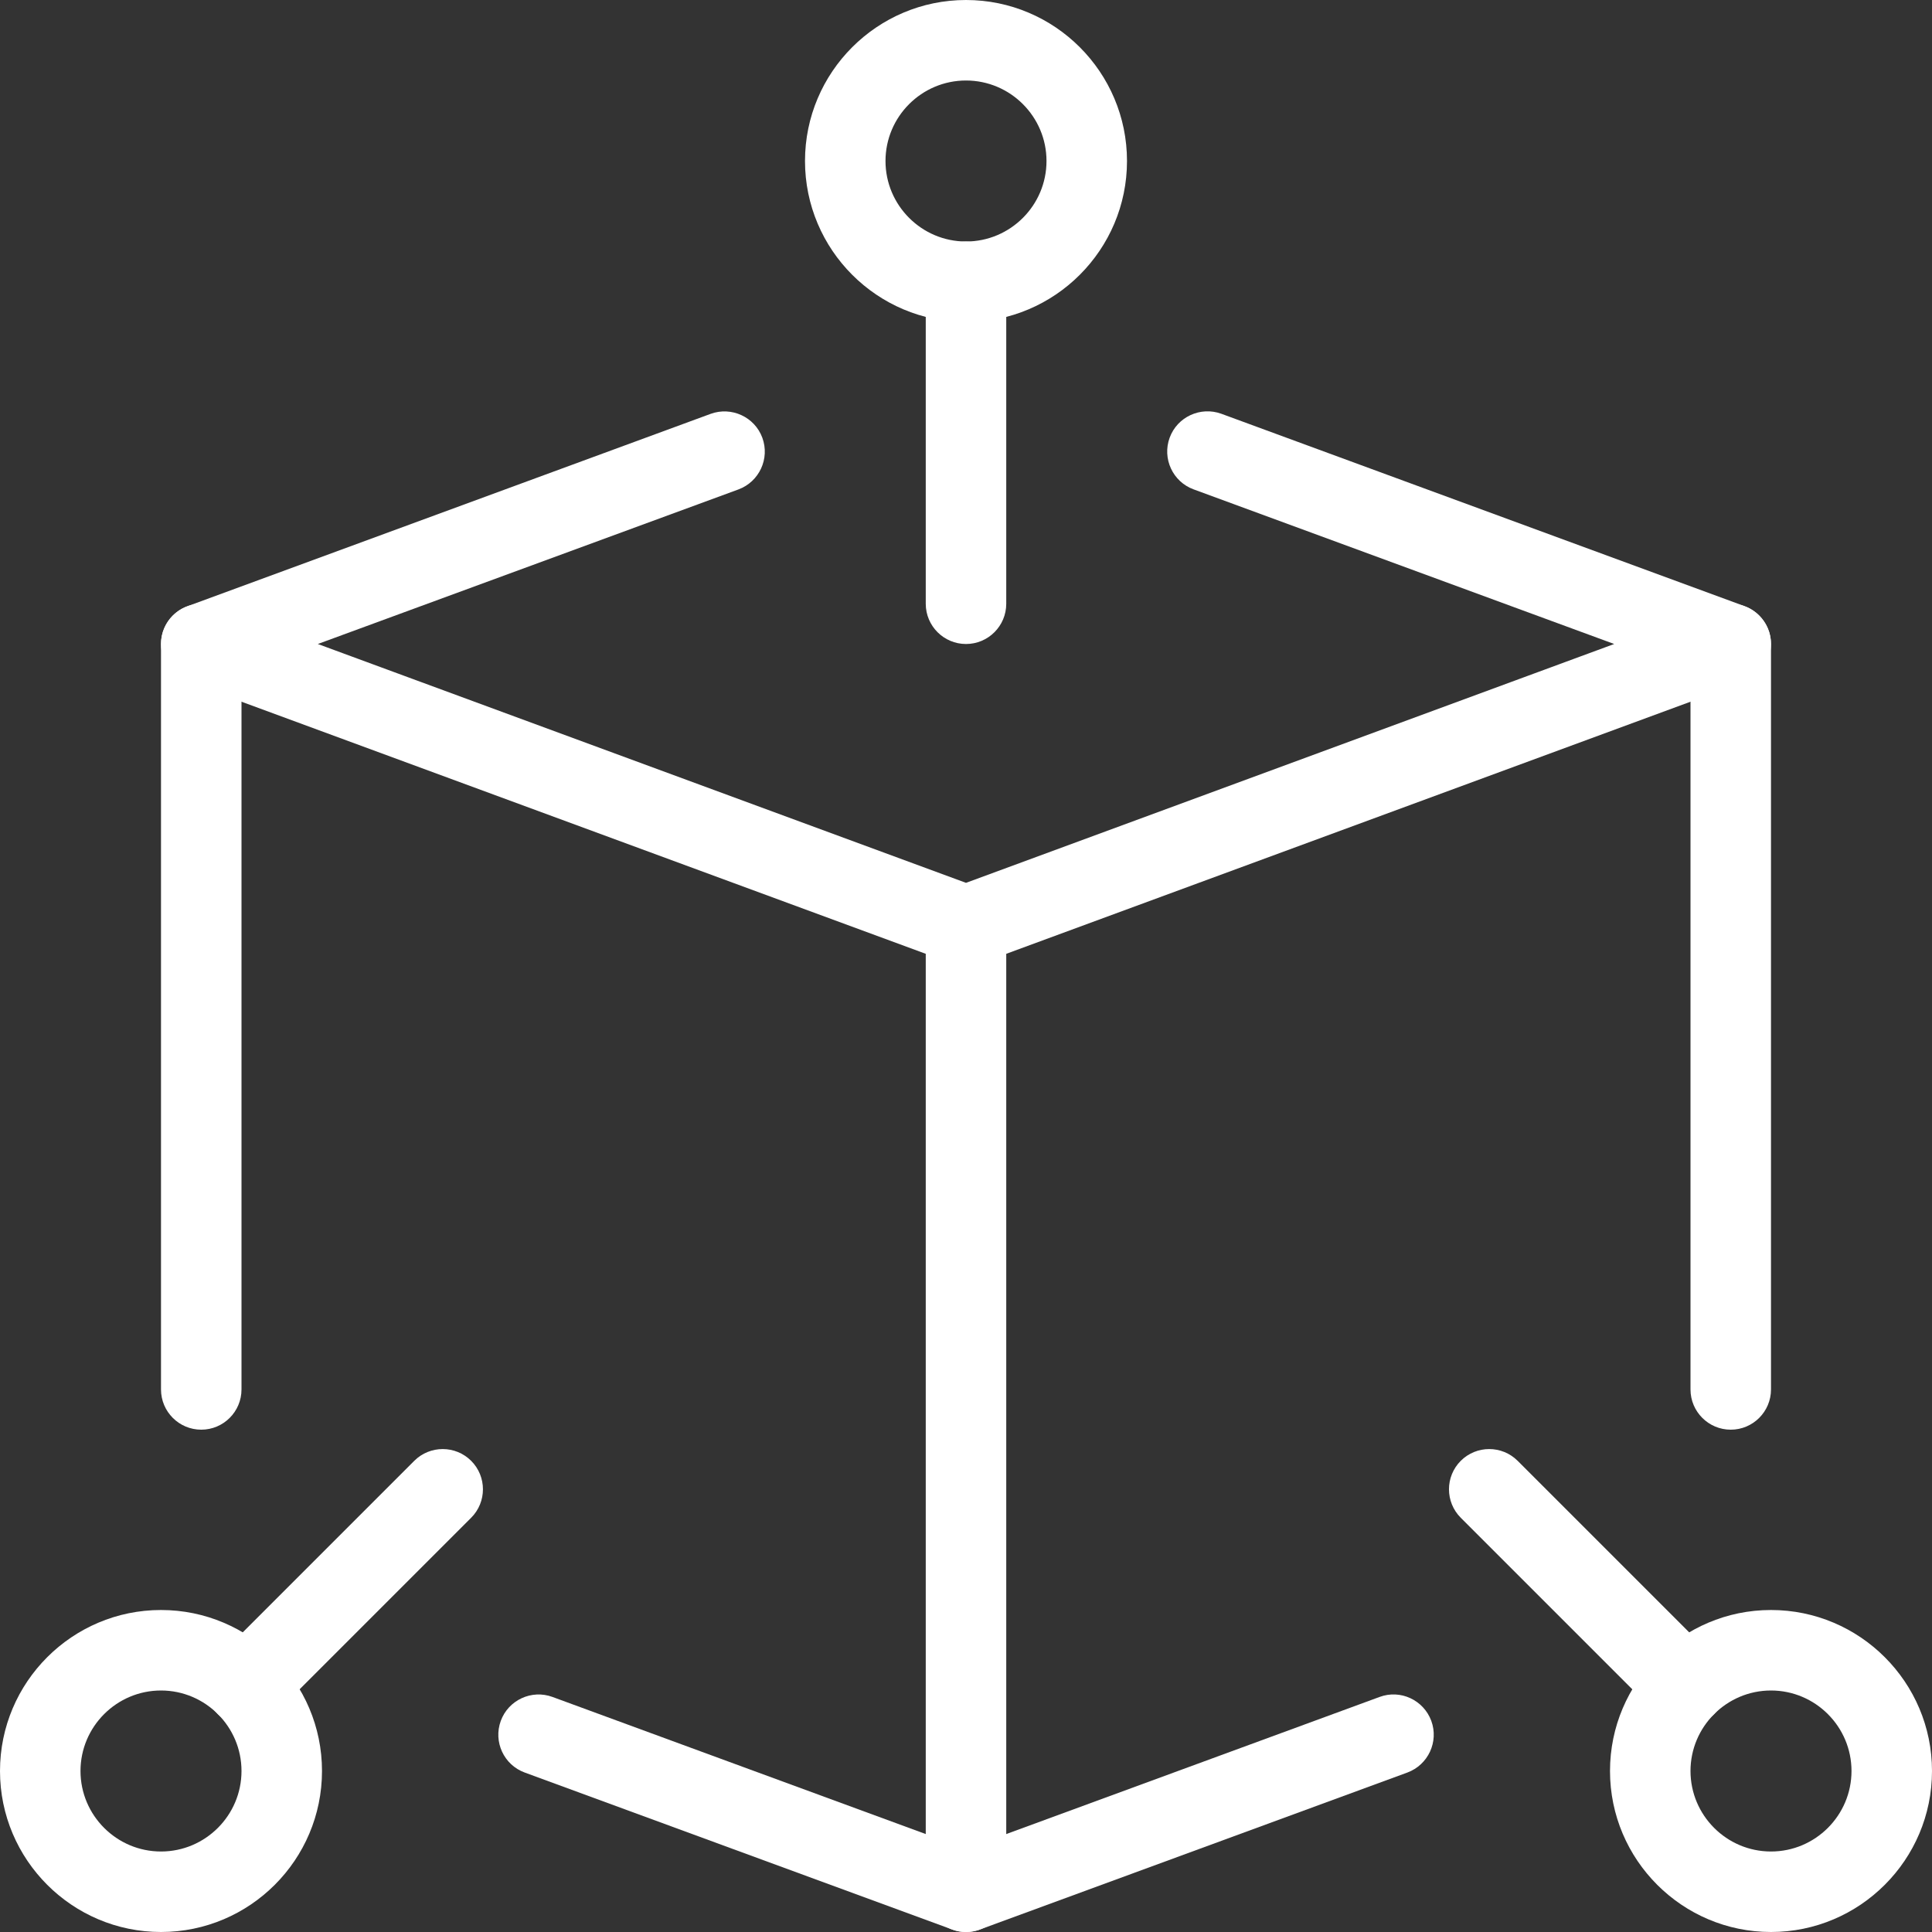
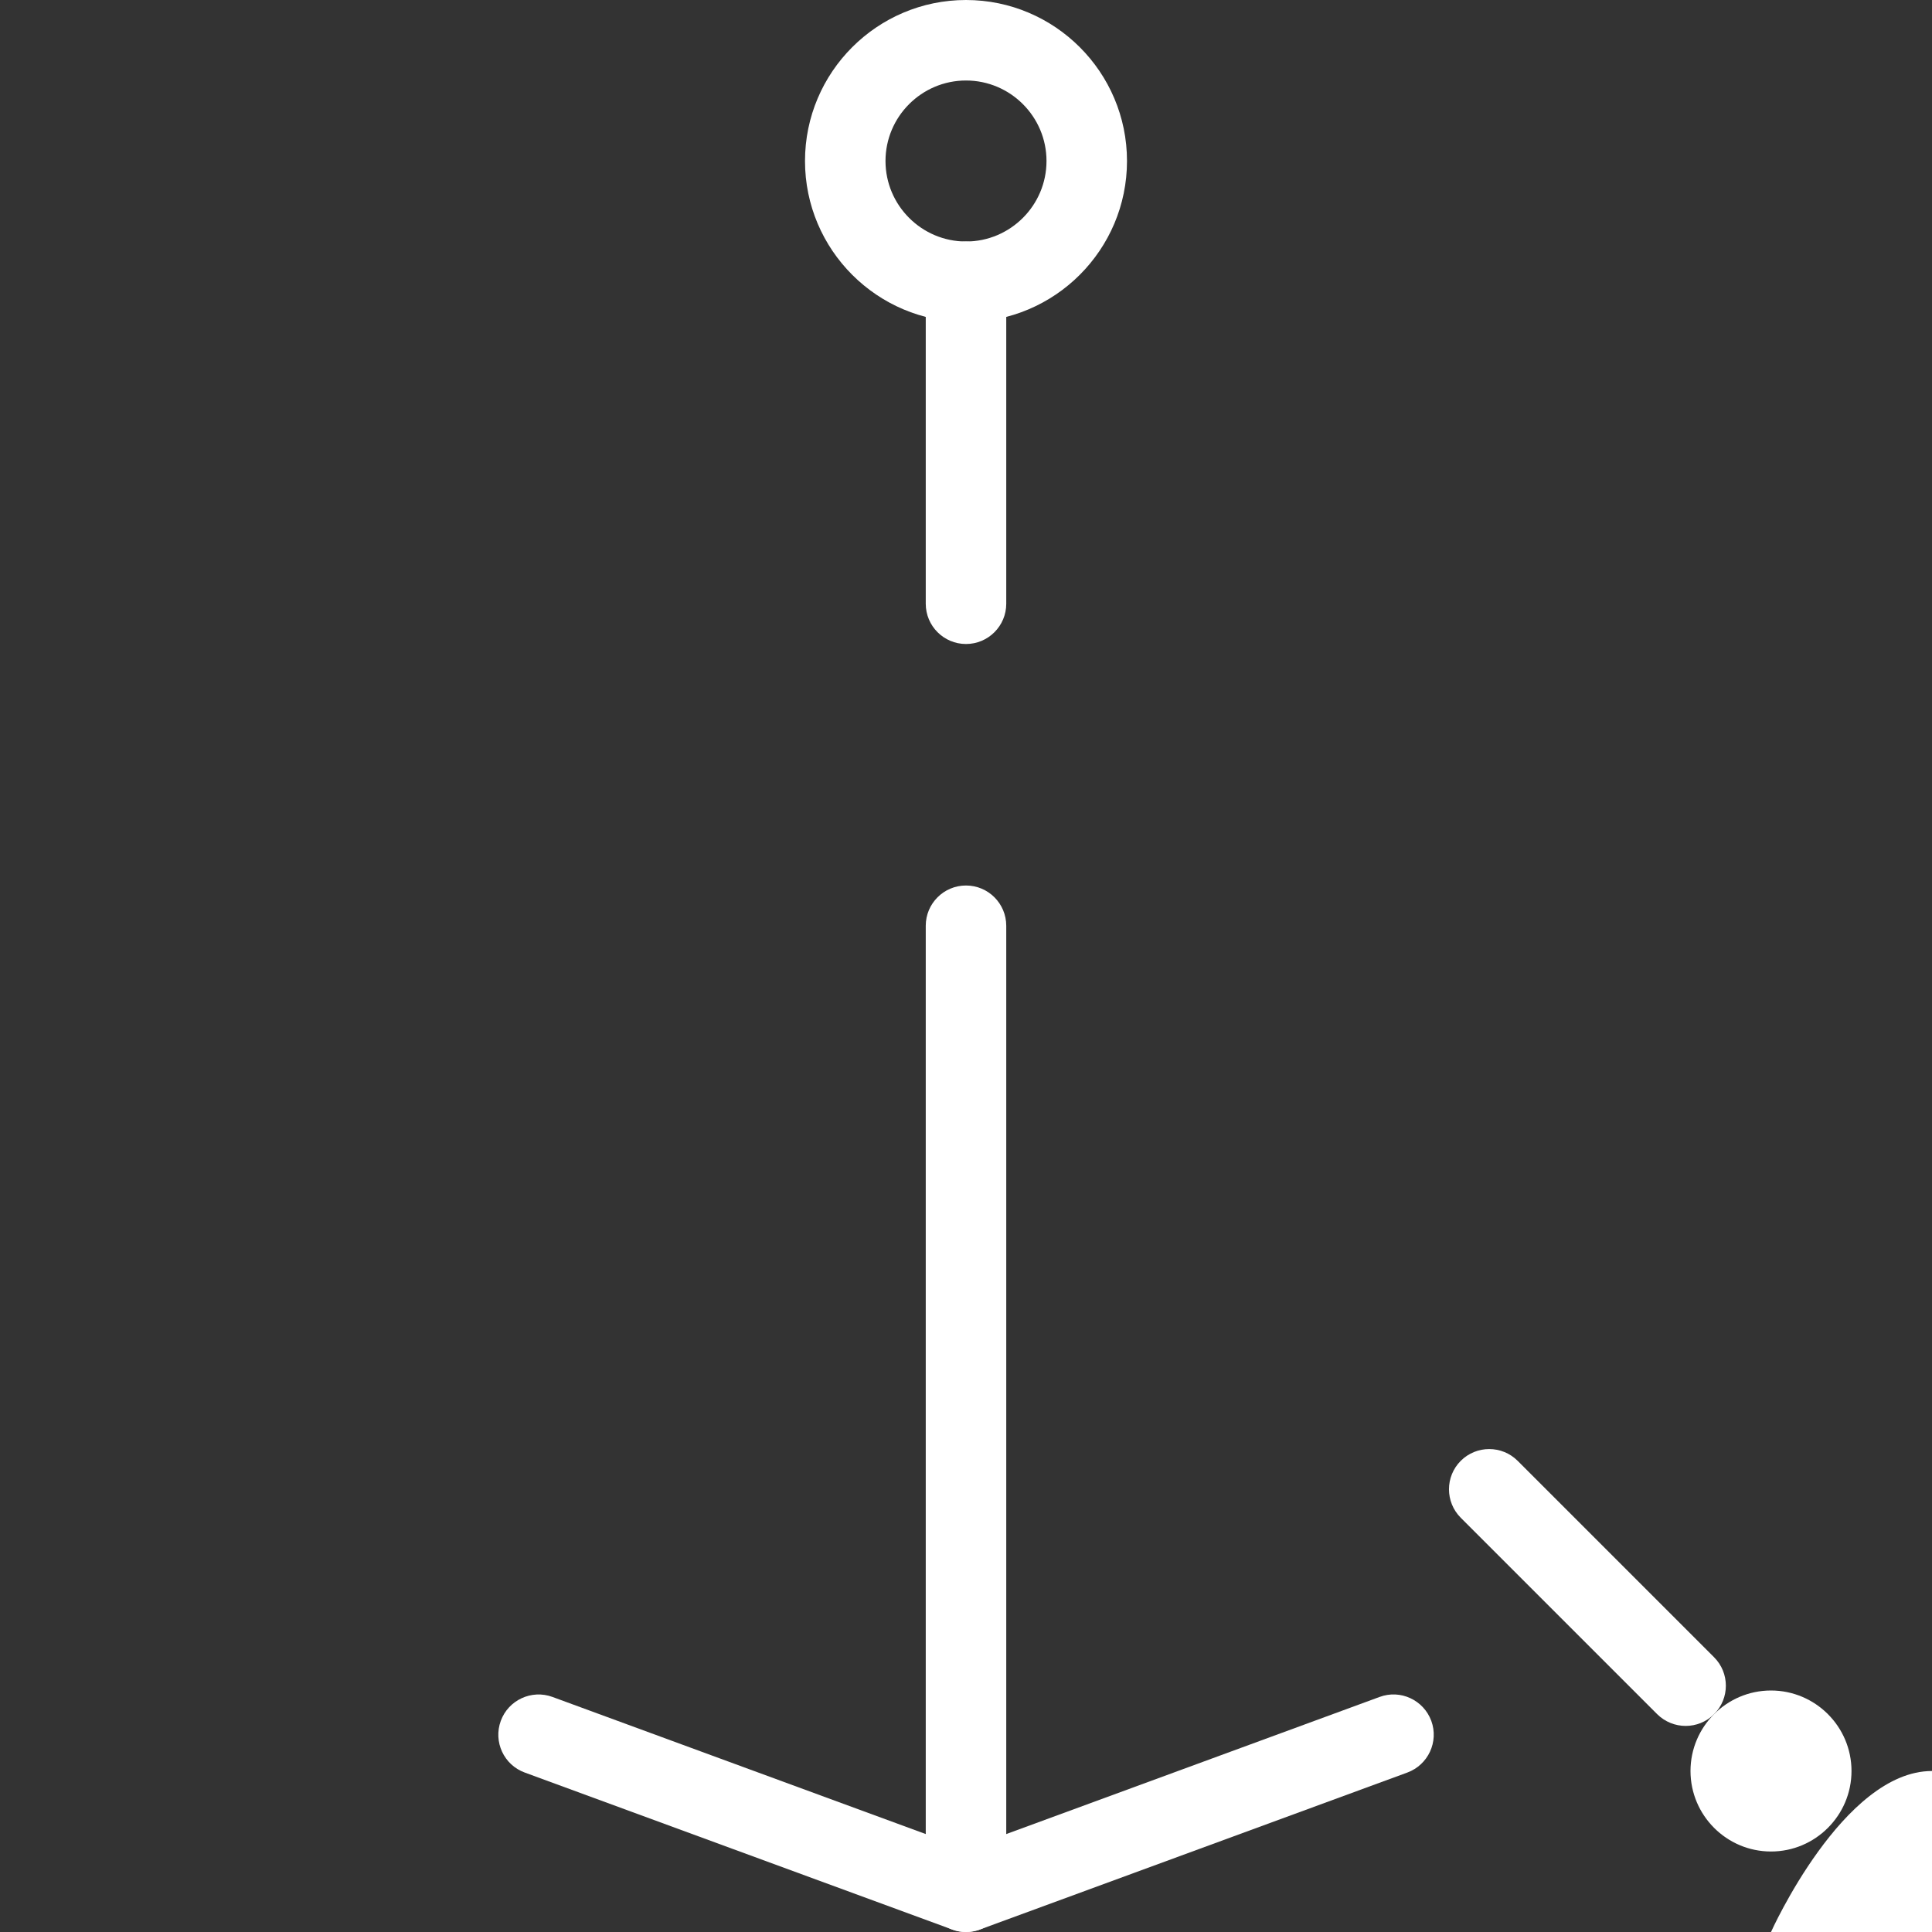
<svg xmlns="http://www.w3.org/2000/svg" width="512" height="512" x="0" y="0" viewBox="0 0 24 24" style="enable-background:new 0 0 512 512" xml:space="preserve">
  <rect x="0" y="0" width="24" height="24" fill="#333333" stroke="none" />
  <g>
-     <path d="m12 12c-.059 0-.117-.01-.173-.031l-9.5-3.5c-.197-.072-.327-.26-.327-.469s.131-.397.328-.469l6.5-2.39c.258-.094.547.038.642.297s-.038.546-.297.642l-5.225 1.92 8.052 2.967 8.052-2.967-5.225-1.921c-.259-.095-.392-.383-.297-.642s.383-.391.642-.297l6.5 2.39c.197.073.328.261.328.47s-.13.397-.327.469l-9.5 3.5c-.056.021-.114.031-.173.031z" fill="#ffffff" data-original="#000000" />
    <path d="m12 24c-.059 0-.117-.01-.172-.031l-5.31-1.95c-.259-.095-.392-.382-.297-.642.095-.259.383-.392.642-.297l5.137 1.887 5.138-1.887c.259-.096.546.038.642.297.095.259-.038.546-.297.642l-5.31 1.95c-.056.021-.114.031-.173.031z" fill="#ffffff" data-original="#000000" />
-     <path d="m2.5 17.76c-.276 0-.5-.224-.5-.5v-9.26c0-.276.224-.5.5-.5s.5.224.5.5v9.26c0 .276-.224.5-.5.5z" fill="#ffffff" data-original="#000000" />
-     <path d="m21.5 17.76c-.276 0-.5-.224-.5-.5v-9.26c0-.276.224-.5.5-.5s.5.224.5.5v9.26c0 .276-.224.5-.5.5z" fill="#ffffff" data-original="#000000" />
    <path d="m12 8c-.276 0-.5-.224-.5-.5v-4c0-.276.224-.5.5-.5s.5.224.5.5v4c0 .276-.224.5-.5.5z" fill="#ffffff" data-original="#000000" />
    <path d="m20.94 21.44c-.128 0-.256-.049-.354-.146l-2.44-2.44c-.195-.195-.195-.512 0-.707s.512-.195.707 0l2.44 2.44c.195.195.195.512 0 .707-.097.097-.225.146-.353.146z" fill="#ffffff" data-original="#000000" />
-     <path d="m3.06 21.44c-.128 0-.256-.049-.354-.146-.195-.195-.195-.512 0-.707l2.44-2.44c.195-.195.512-.195.707 0s.195.512 0 .707l-2.44 2.44c-.097.097-.225.146-.353.146z" fill="#ffffff" data-original="#000000" />
    <path d="m12 24c-.276 0-.5-.224-.5-.5v-12c0-.276.224-.5.5-.5s.5.224.5.5v12c0 .276-.224.5-.5.5z" fill="#ffffff" data-original="#000000" />
    <path d="m12 4c-1.103 0-2-.897-2-2s.897-2 2-2 2 .897 2 2-.897 2-2 2zm0-3c-.551 0-1 .449-1 1s.449 1 1 1 1-.449 1-1-.449-1-1-1z" fill="#ffffff" data-original="#000000" />
-     <path d="m22 24c-1.103 0-2-.897-2-2s.897-2 2-2 2 .897 2 2-.897 2-2 2zm0-3c-.551 0-1 .449-1 1s.449 1 1 1 1-.449 1-1-.449-1-1-1z" fill="#ffffff" data-original="#000000" />
-     <path d="m2 24c-1.103 0-2-.897-2-2s.897-2 2-2 2 .897 2 2-.897 2-2 2zm0-3c-.551 0-1 .449-1 1s.449 1 1 1 1-.449 1-1-.449-1-1-1z" fill="#ffffff" data-original="#000000" />
+     <path d="m22 24s.897-2 2-2 2 .897 2 2-.897 2-2 2zm0-3c-.551 0-1 .449-1 1s.449 1 1 1 1-.449 1-1-.449-1-1-1z" fill="#ffffff" data-original="#000000" />
  </g>
</svg>